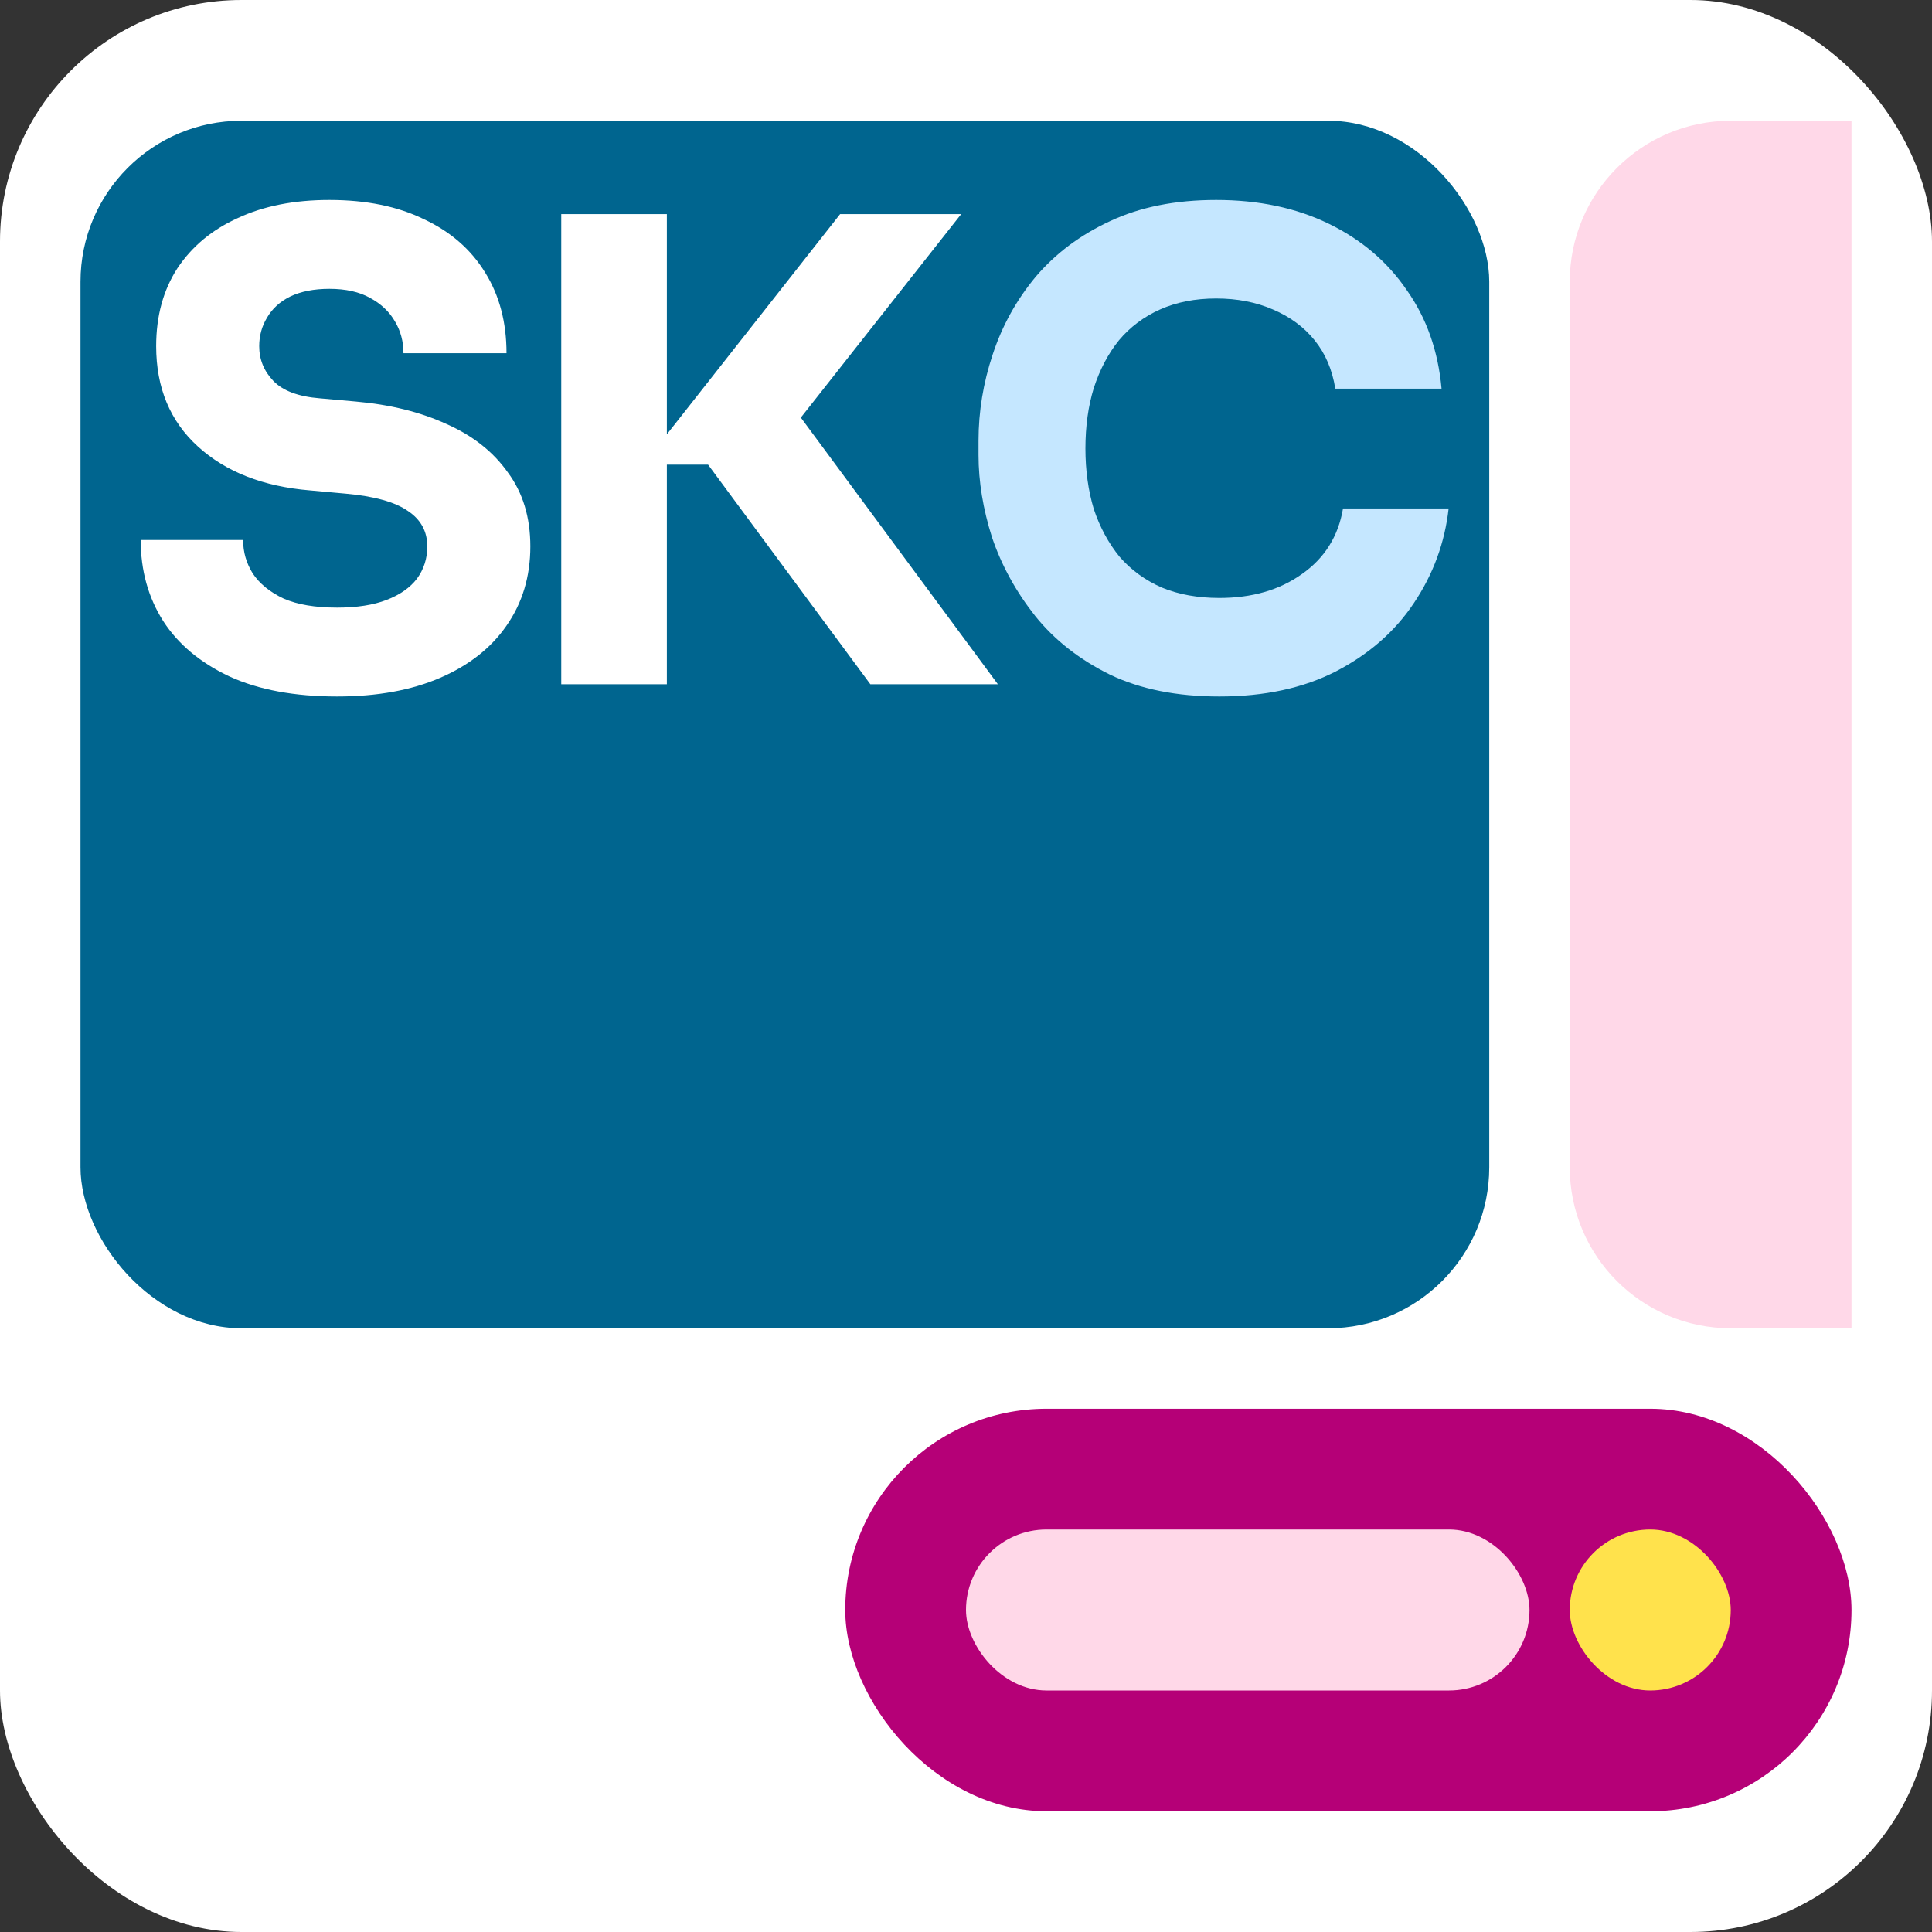
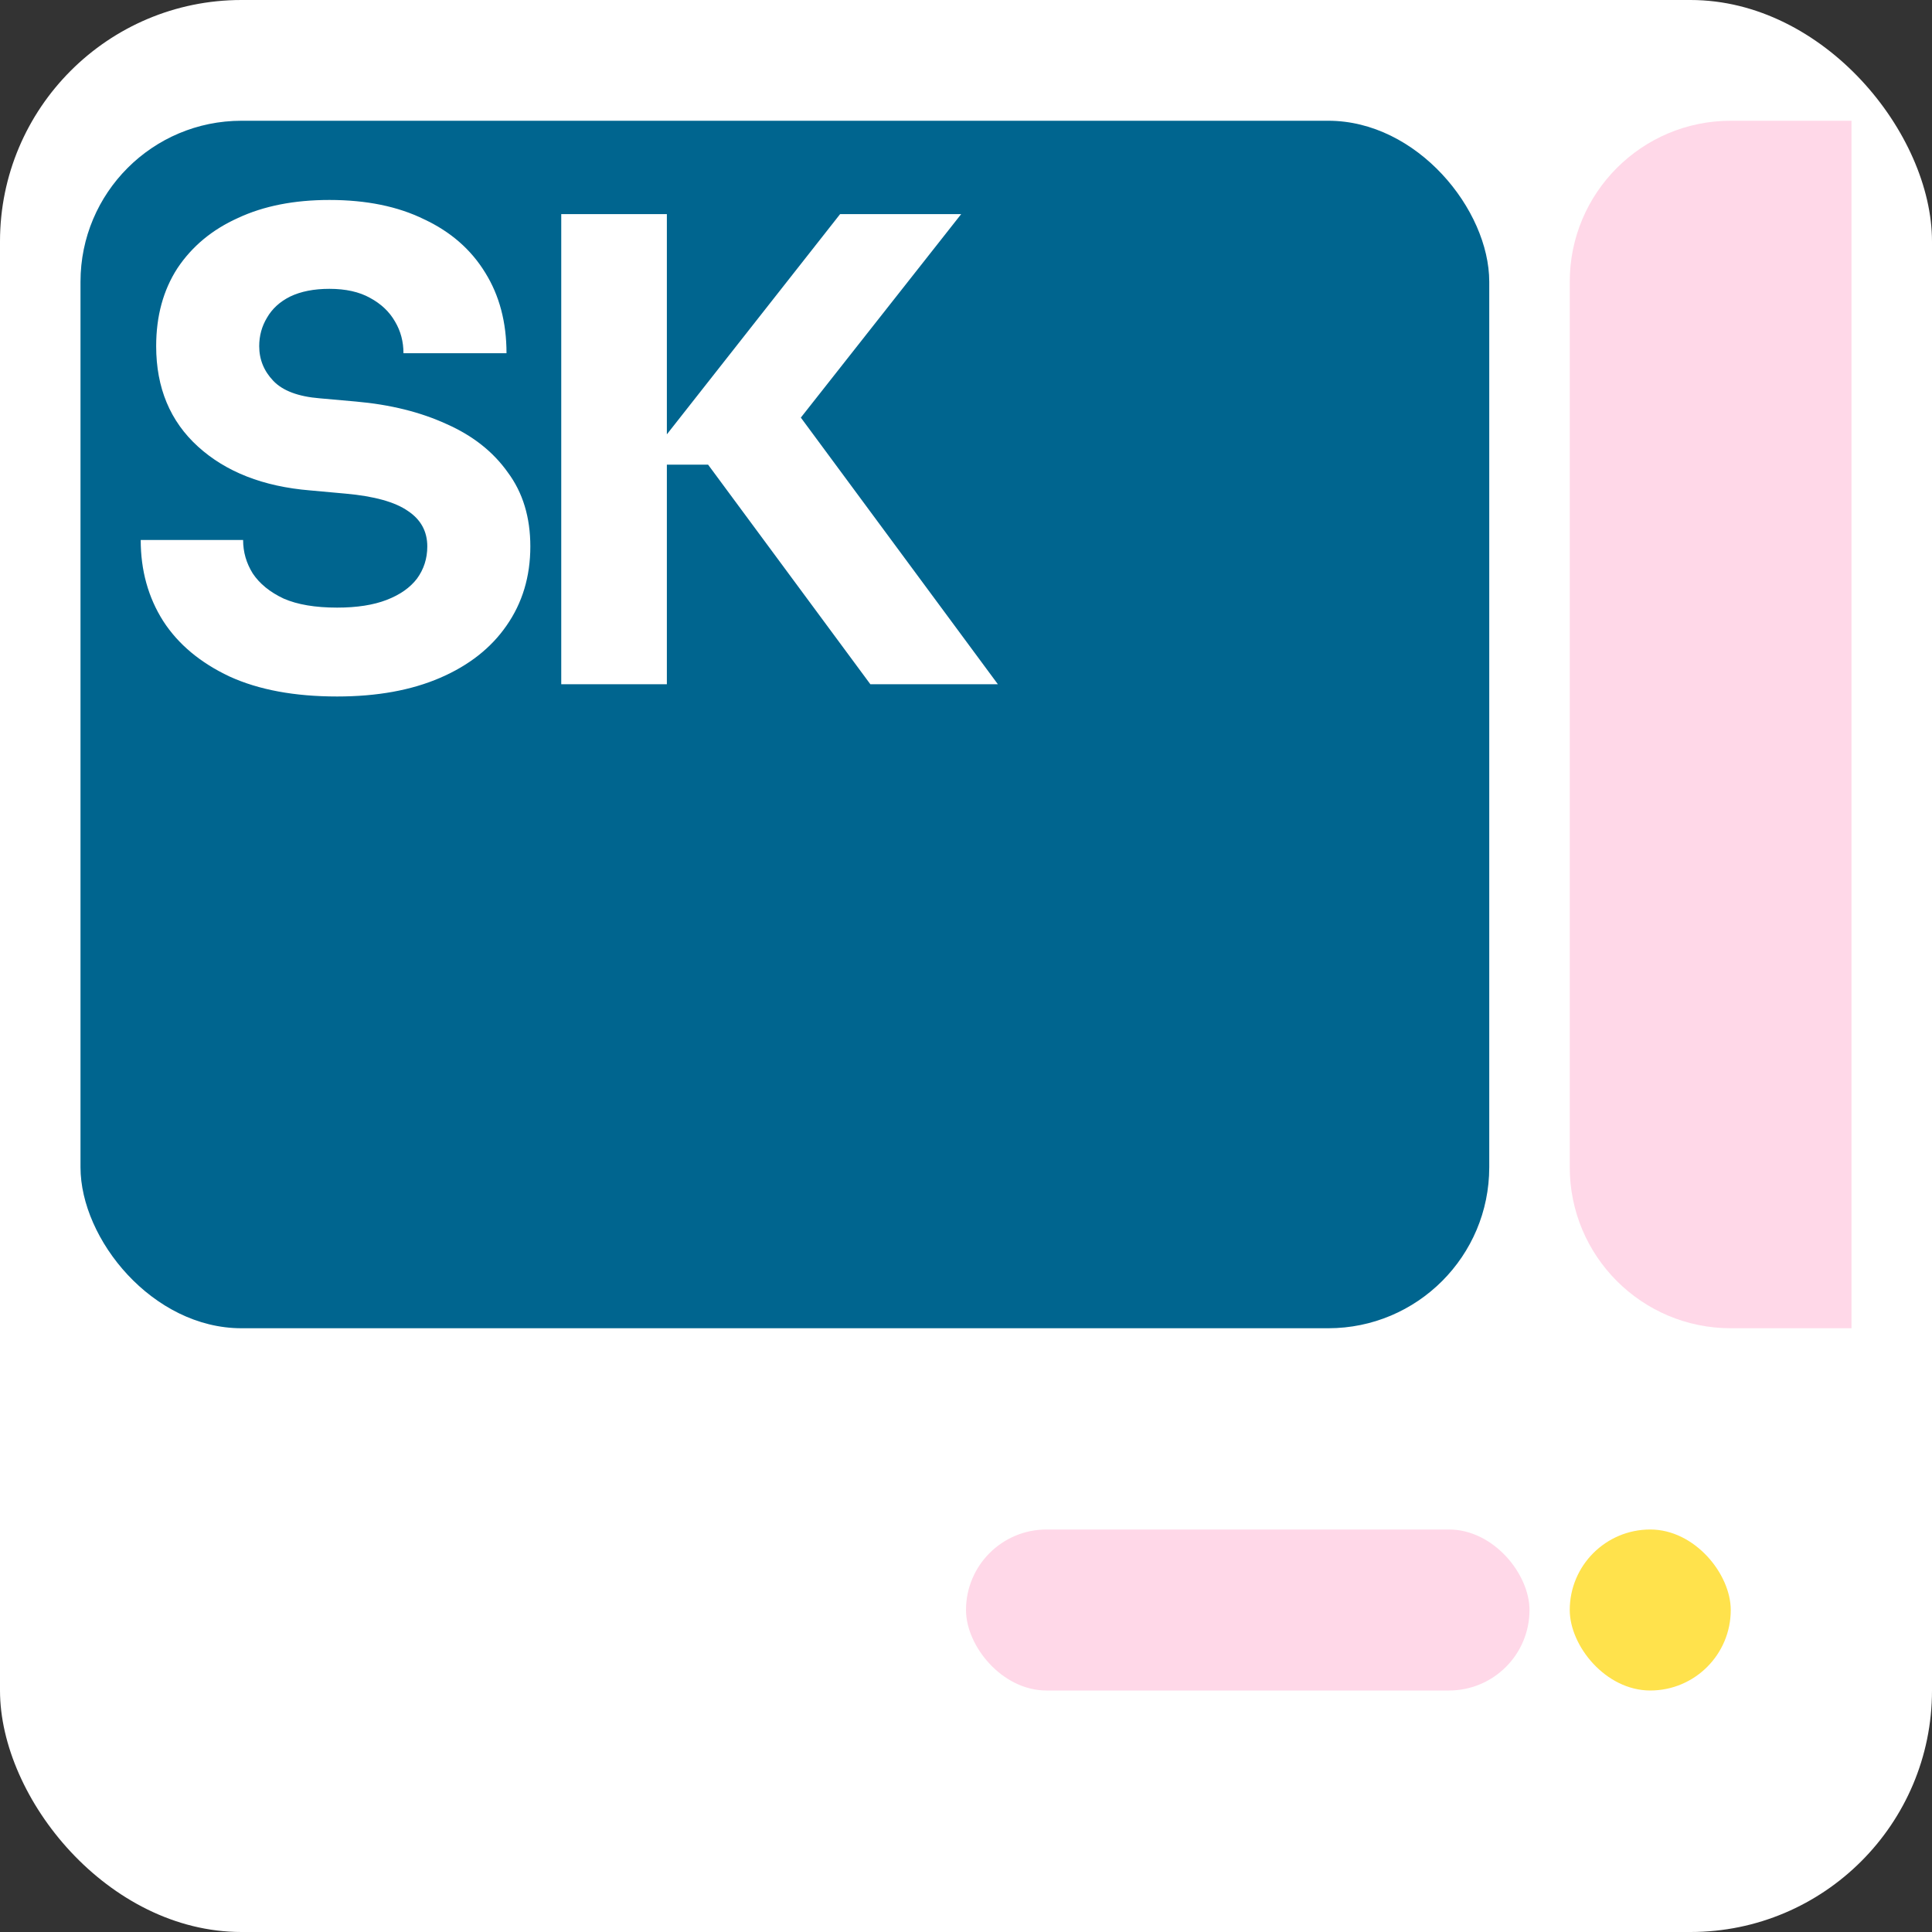
<svg xmlns="http://www.w3.org/2000/svg" width="48" height="48" viewBox="0 0 48 48" fill="none">
  <rect x="0" y="0" width="48" height="48" fill="#333333" stroke="none" />
  <rect width="48" height="48" rx="6" fill="white" />
  <rect x="2" y="3" width="35" height="30" rx="4" fill="#00658F" />
-   <rect x="21" y="35" width="25" height="10" rx="5" fill="#B50077" />
  <rect x="24" y="38" width="14" height="4" rx="2" fill="#FFD8E8" />
  <rect x="39" y="38" width="4" height="4" rx="2" fill="#FFE24C" />
  <path d="M39 7C39 4.791 40.791 3 43 3H46V33H43C40.791 33 39 31.209 39 29V7Z" fill="#FFD8E8" />
  <path d="M8.376 17.304C7.32 17.304 6.429 17.139 5.704 16.808C4.979 16.467 4.429 16.008 4.056 15.432C3.683 14.845 3.496 14.173 3.496 13.416H6.04C6.04 13.715 6.12 13.992 6.28 14.248C6.451 14.504 6.707 14.712 7.048 14.872C7.389 15.021 7.832 15.096 8.376 15.096C8.867 15.096 9.277 15.032 9.608 14.904C9.939 14.776 10.189 14.6 10.36 14.376C10.531 14.141 10.616 13.875 10.616 13.576C10.616 13.203 10.456 12.909 10.136 12.696C9.816 12.472 9.299 12.328 8.584 12.264L7.704 12.184C6.541 12.088 5.613 11.725 4.92 11.096C4.227 10.467 3.88 9.635 3.88 8.6C3.88 7.853 4.056 7.208 4.408 6.664C4.771 6.12 5.272 5.704 5.912 5.416C6.552 5.117 7.309 4.968 8.184 4.968C9.101 4.968 9.885 5.128 10.536 5.448C11.197 5.757 11.704 6.2 12.056 6.776C12.408 7.341 12.584 8.008 12.584 8.776H10.024C10.024 8.488 9.955 8.227 9.816 7.992C9.677 7.747 9.469 7.549 9.192 7.4C8.925 7.251 8.589 7.176 8.184 7.176C7.8 7.176 7.475 7.24 7.208 7.368C6.952 7.496 6.76 7.672 6.632 7.896C6.504 8.109 6.44 8.344 6.44 8.6C6.44 8.931 6.557 9.219 6.792 9.464C7.027 9.709 7.411 9.853 7.944 9.896L8.84 9.976C9.693 10.051 10.445 10.237 11.096 10.536C11.747 10.824 12.253 11.224 12.616 11.736C12.989 12.237 13.176 12.851 13.176 13.576C13.176 14.323 12.979 14.979 12.584 15.544C12.2 16.099 11.651 16.531 10.936 16.84C10.221 17.149 9.368 17.304 8.376 17.304ZM21.624 17L17.592 11.544H15.976L20.872 5.32H23.88L19.48 10.904L19.448 9.768L24.792 17H21.624ZM13.944 17V5.32H16.568V17H13.944Z" fill="white" />
-   <path d="M30.295 17.304C29.239 17.304 28.332 17.123 27.575 16.76C26.818 16.387 26.199 15.901 25.719 15.304C25.239 14.696 24.882 14.045 24.647 13.352C24.423 12.648 24.311 11.965 24.311 11.304V10.952C24.311 10.227 24.428 9.512 24.663 8.808C24.898 8.093 25.255 7.448 25.735 6.872C26.226 6.296 26.839 5.837 27.575 5.496C28.322 5.144 29.202 4.968 30.215 4.968C31.271 4.968 32.205 5.165 33.015 5.56C33.826 5.955 34.471 6.504 34.951 7.208C35.442 7.901 35.73 8.717 35.815 9.656H33.175C33.1 9.187 32.93 8.787 32.663 8.456C32.397 8.125 32.05 7.869 31.623 7.688C31.207 7.507 30.738 7.416 30.215 7.416C29.692 7.416 29.229 7.507 28.823 7.688C28.418 7.869 28.076 8.125 27.799 8.456C27.532 8.787 27.325 9.181 27.175 9.64C27.037 10.088 26.967 10.589 26.967 11.144C26.967 11.688 27.037 12.189 27.175 12.648C27.325 13.096 27.538 13.491 27.815 13.832C28.103 14.163 28.455 14.419 28.871 14.6C29.287 14.771 29.762 14.856 30.295 14.856C31.106 14.856 31.788 14.659 32.343 14.264C32.908 13.869 33.25 13.325 33.367 12.632H35.991C35.895 13.485 35.607 14.269 35.127 14.984C34.658 15.688 34.013 16.253 33.191 16.68C32.38 17.096 31.415 17.304 30.295 17.304Z" fill="#C5E7FF" />
</svg>